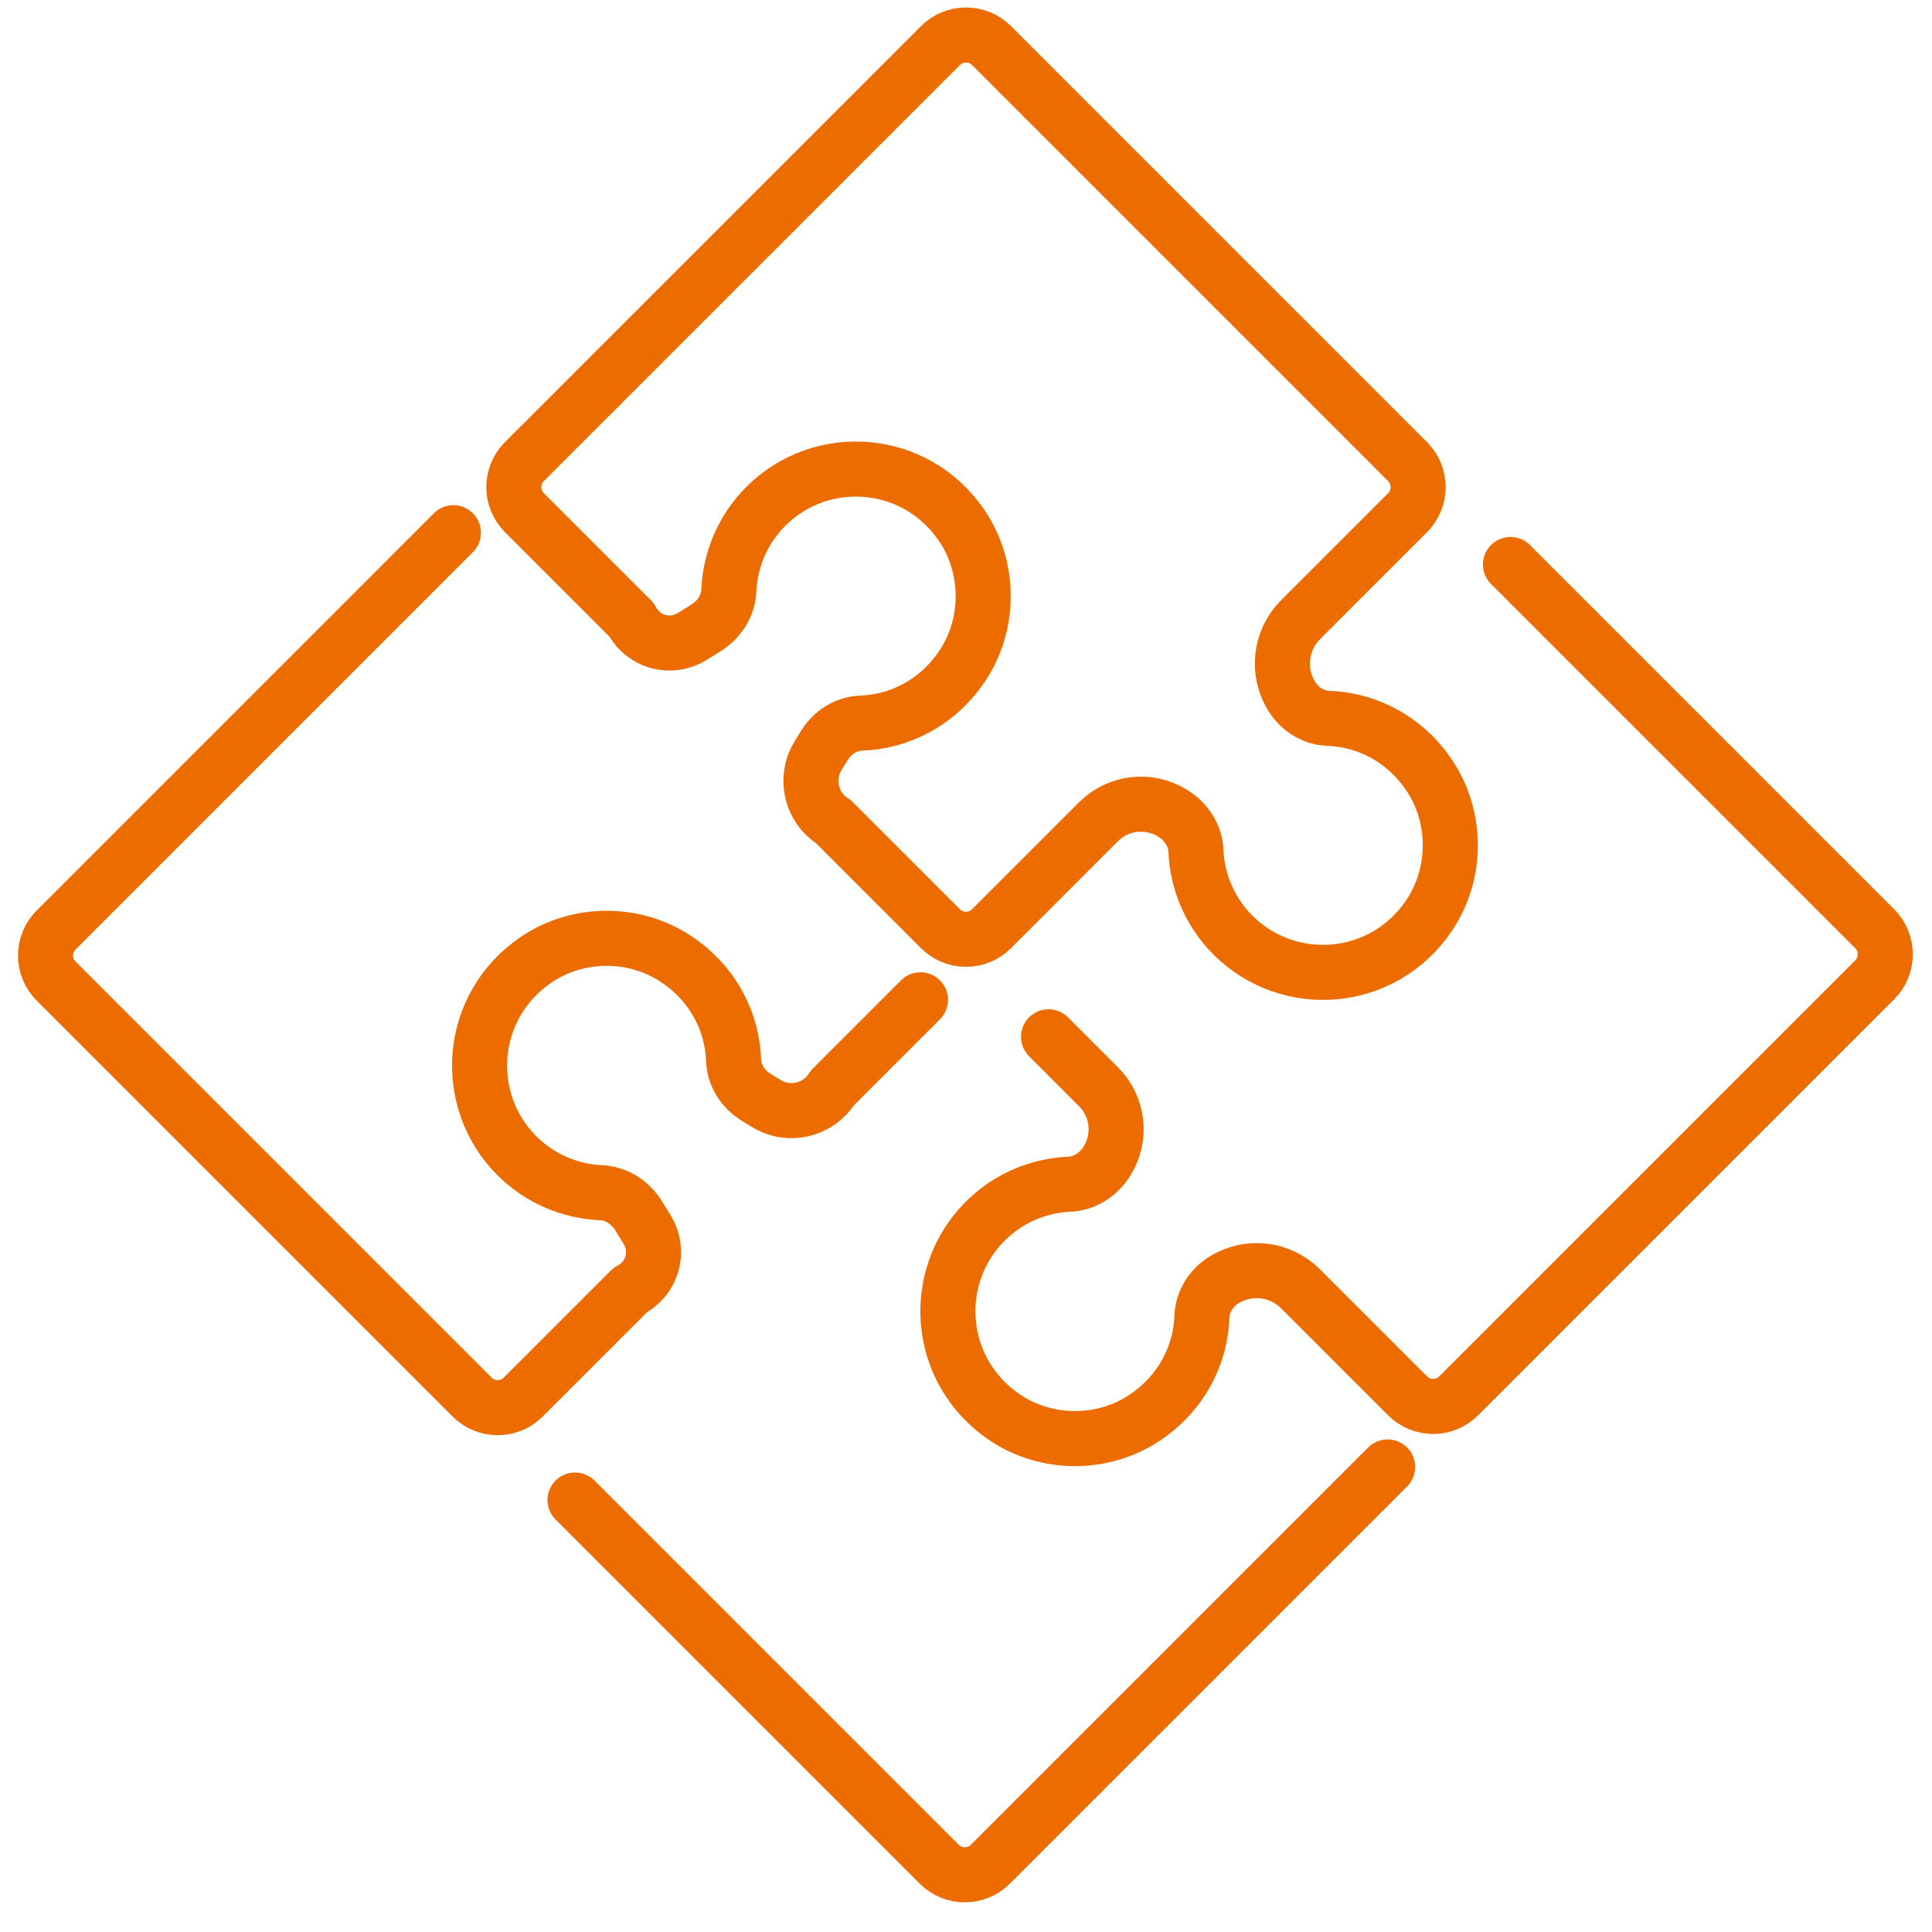
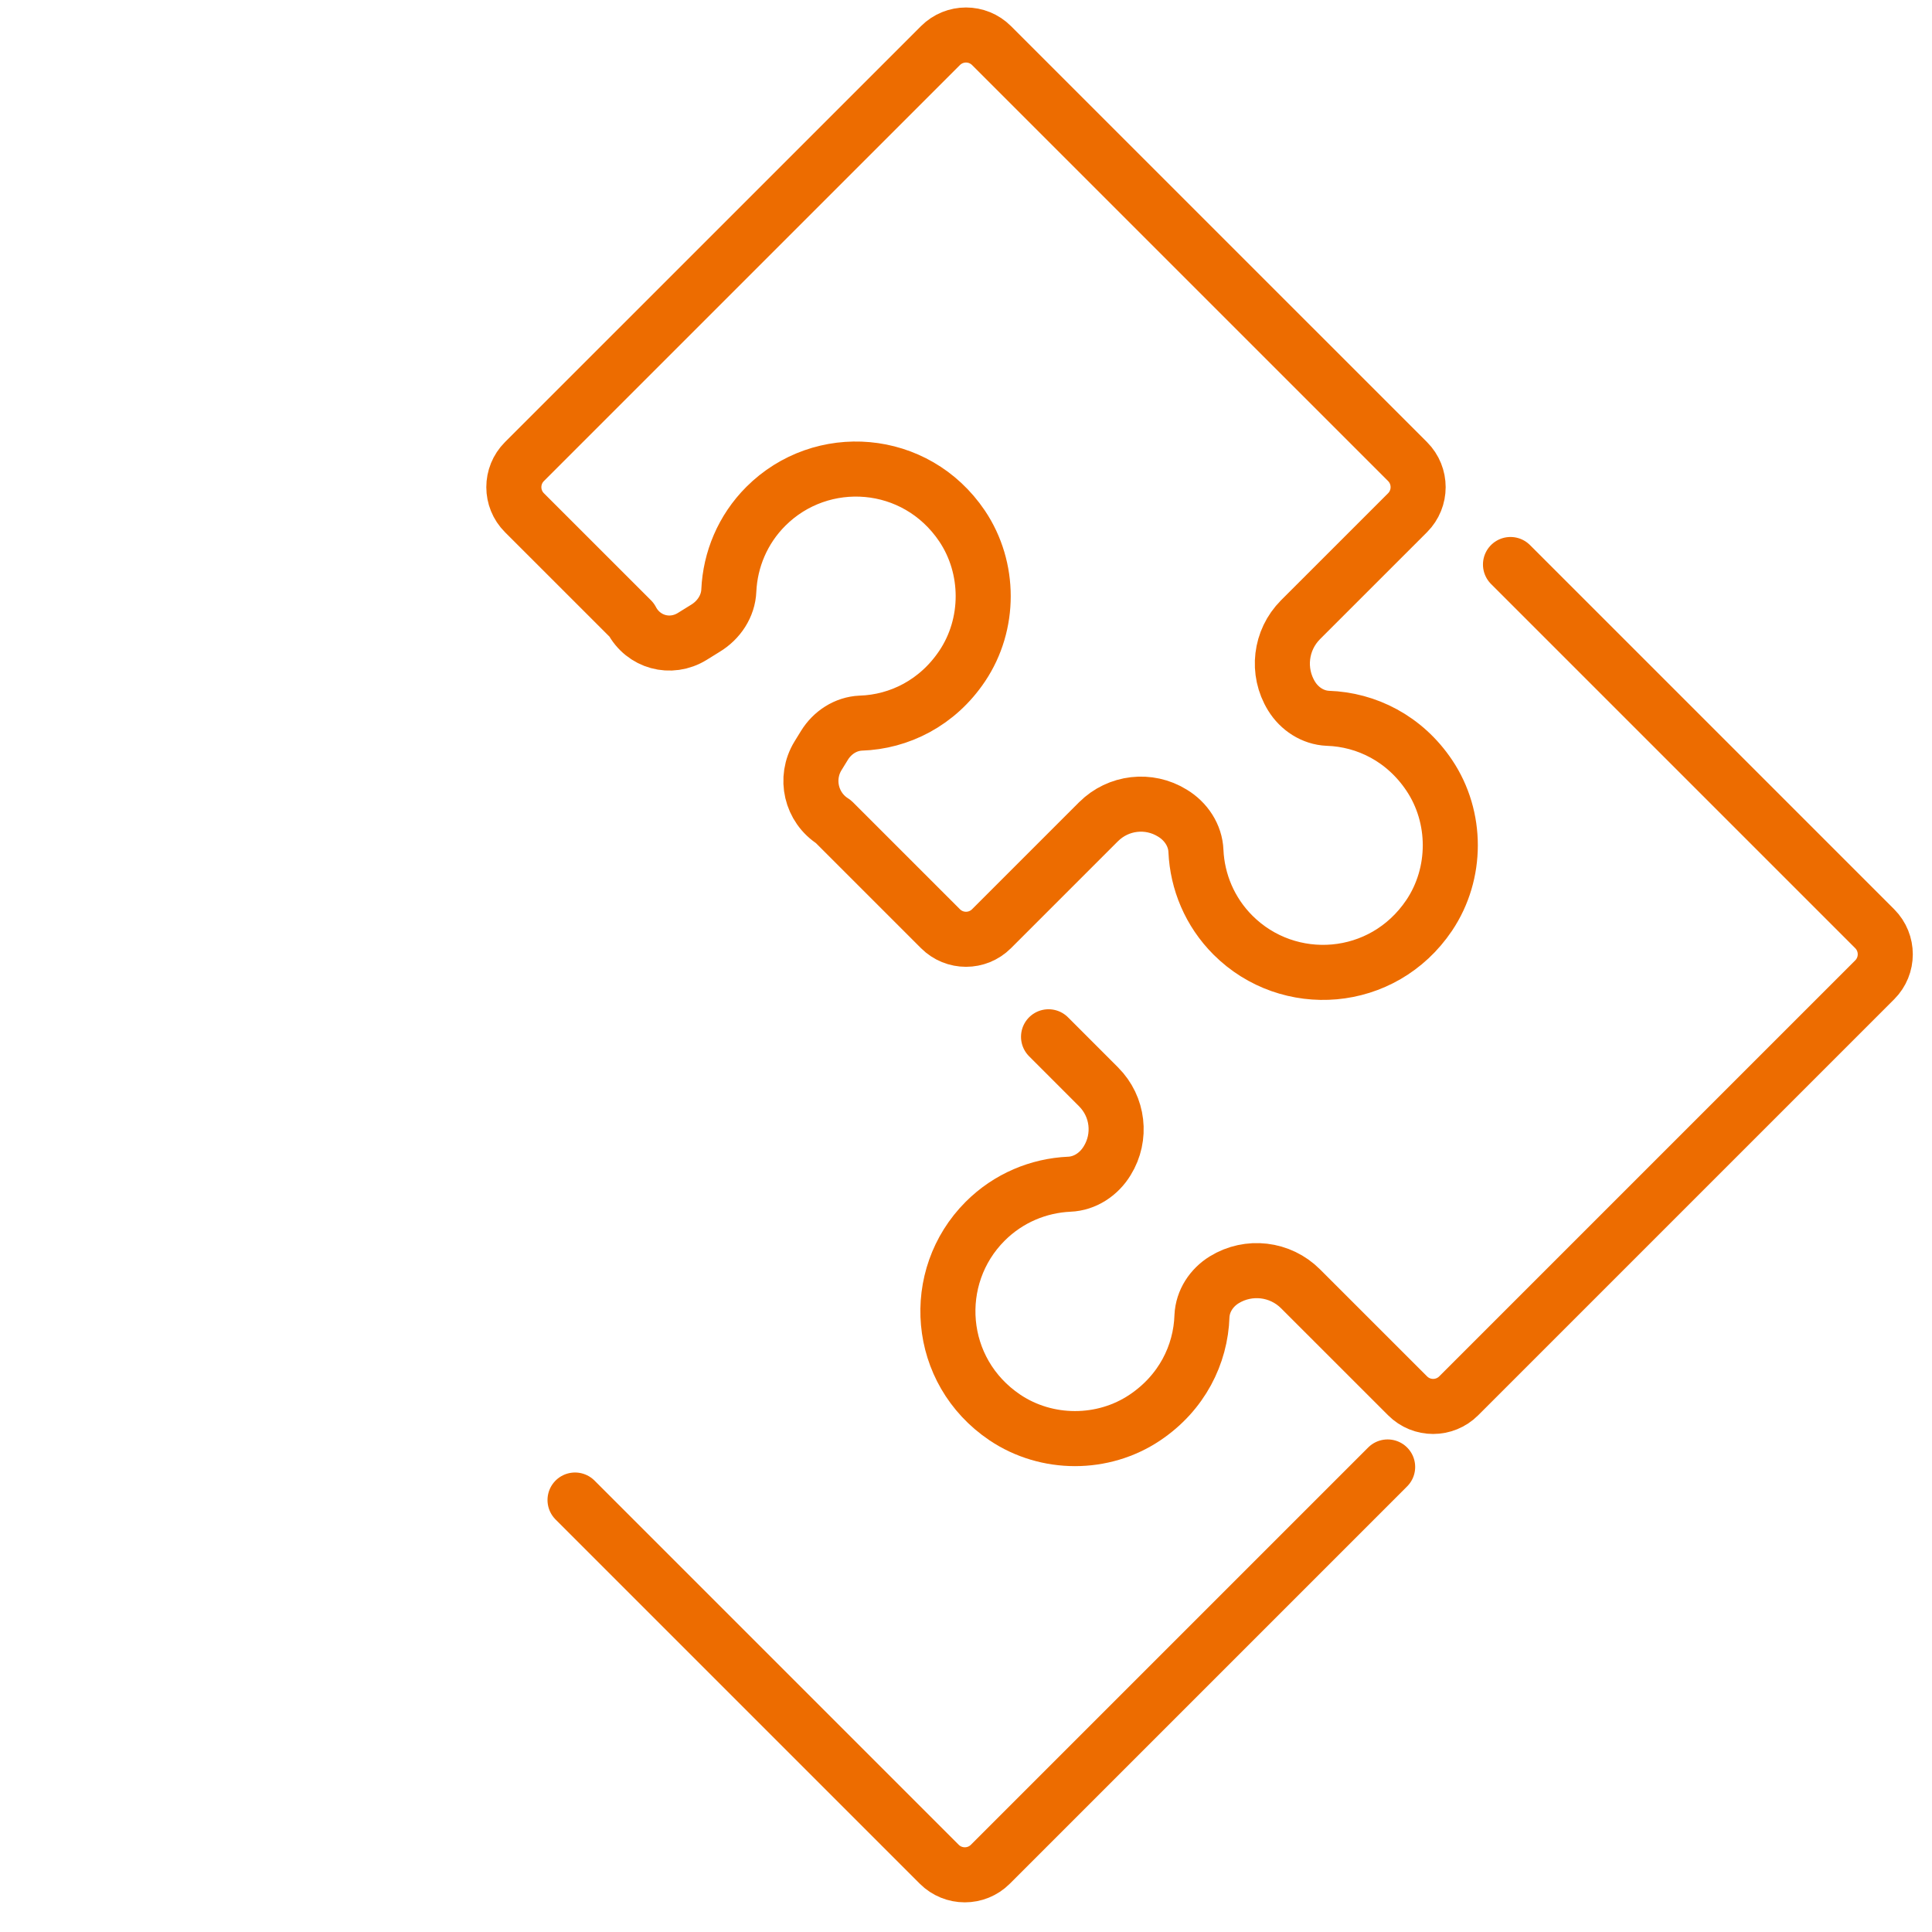
<svg xmlns="http://www.w3.org/2000/svg" width="58" height="58" viewBox="0 0 58 58" fill="none">
  <path d="M18.959 18.606C19.312 19.282 20.133 19.507 20.782 19.106L21.174 18.863C21.579 18.619 21.862 18.196 21.88 17.724C21.922 16.808 22.292 15.899 22.991 15.2C24.659 13.533 27.49 13.728 28.882 15.791C29.727 17.049 29.728 18.741 28.885 19.996C28.144 21.101 27.001 21.671 25.837 21.709C25.389 21.73 24.987 21.992 24.75 22.377L24.558 22.689C24.143 23.364 24.349 24.246 25.02 24.667L28.233 27.88C28.657 28.304 29.343 28.304 29.767 27.88L32.981 24.666L32.981 24.667C33.571 24.078 34.488 23.971 35.196 24.41C35.602 24.654 35.885 25.077 35.903 25.549C35.944 26.465 36.315 27.374 37.014 28.073C38.682 29.74 41.513 29.545 42.904 27.482C43.75 26.224 43.75 24.532 42.908 23.277C42.167 22.172 41.024 21.602 39.86 21.564C39.412 21.543 39.01 21.281 38.773 20.896C38.322 20.163 38.433 19.215 39.042 18.606L39.041 18.606L42.256 15.392C42.679 14.968 42.679 14.281 42.256 13.857L29.767 1.369C29.343 0.945 28.657 0.945 28.233 1.369L15.744 13.857C15.32 14.281 15.32 14.968 15.744 15.392L18.959 18.606Z" stroke="#ED6C00" stroke-width="1.653" stroke-linecap="round" stroke-linejoin="round" />
  <path d="M31.478 31.125L32.982 32.63L32.981 32.63C33.571 33.219 33.677 34.136 33.239 34.845C32.994 35.25 32.571 35.533 32.099 35.551C31.183 35.593 30.274 35.963 29.575 36.663C27.908 38.33 28.104 41.161 30.166 42.553C31.425 43.399 33.117 43.399 34.371 42.556C35.476 41.815 36.046 40.672 36.084 39.508C36.105 39.061 36.367 38.658 36.752 38.421C37.486 37.97 38.433 38.081 39.042 38.69L39.042 38.69L42.257 41.904C42.68 42.328 43.367 42.328 43.791 41.904L56.28 29.415C56.703 28.992 56.703 28.305 56.28 27.881L45.346 16.947" stroke="#ED6C00" stroke-width="1.653" stroke-linecap="round" stroke-linejoin="round" />
  <path d="M17.263 45.032L28.197 55.966C28.621 56.389 29.308 56.389 29.731 55.966L41.658 44.039" stroke="#ED6C00" stroke-width="1.653" stroke-linecap="round" stroke-linejoin="round" />
-   <path d="M13.611 15.992L1.685 27.919C1.261 28.343 1.261 29.029 1.685 29.453L14.174 41.942C14.597 42.365 15.284 42.365 15.707 41.942L18.922 38.727C19.598 38.374 19.823 37.553 19.422 36.904L19.18 36.512C18.935 36.107 18.512 35.824 18.04 35.806C17.124 35.764 16.215 35.394 15.516 34.695C13.849 33.027 14.044 30.196 16.107 28.804C17.365 27.958 19.057 27.958 20.312 28.801C21.417 29.542 21.987 30.685 22.025 31.849C22.046 32.297 22.308 32.699 22.693 32.936L23.005 33.128C23.68 33.543 24.562 33.337 24.983 32.666L27.634 30.015" stroke="#ED6C00" stroke-width="1.653" stroke-linecap="round" stroke-linejoin="round" />
</svg>